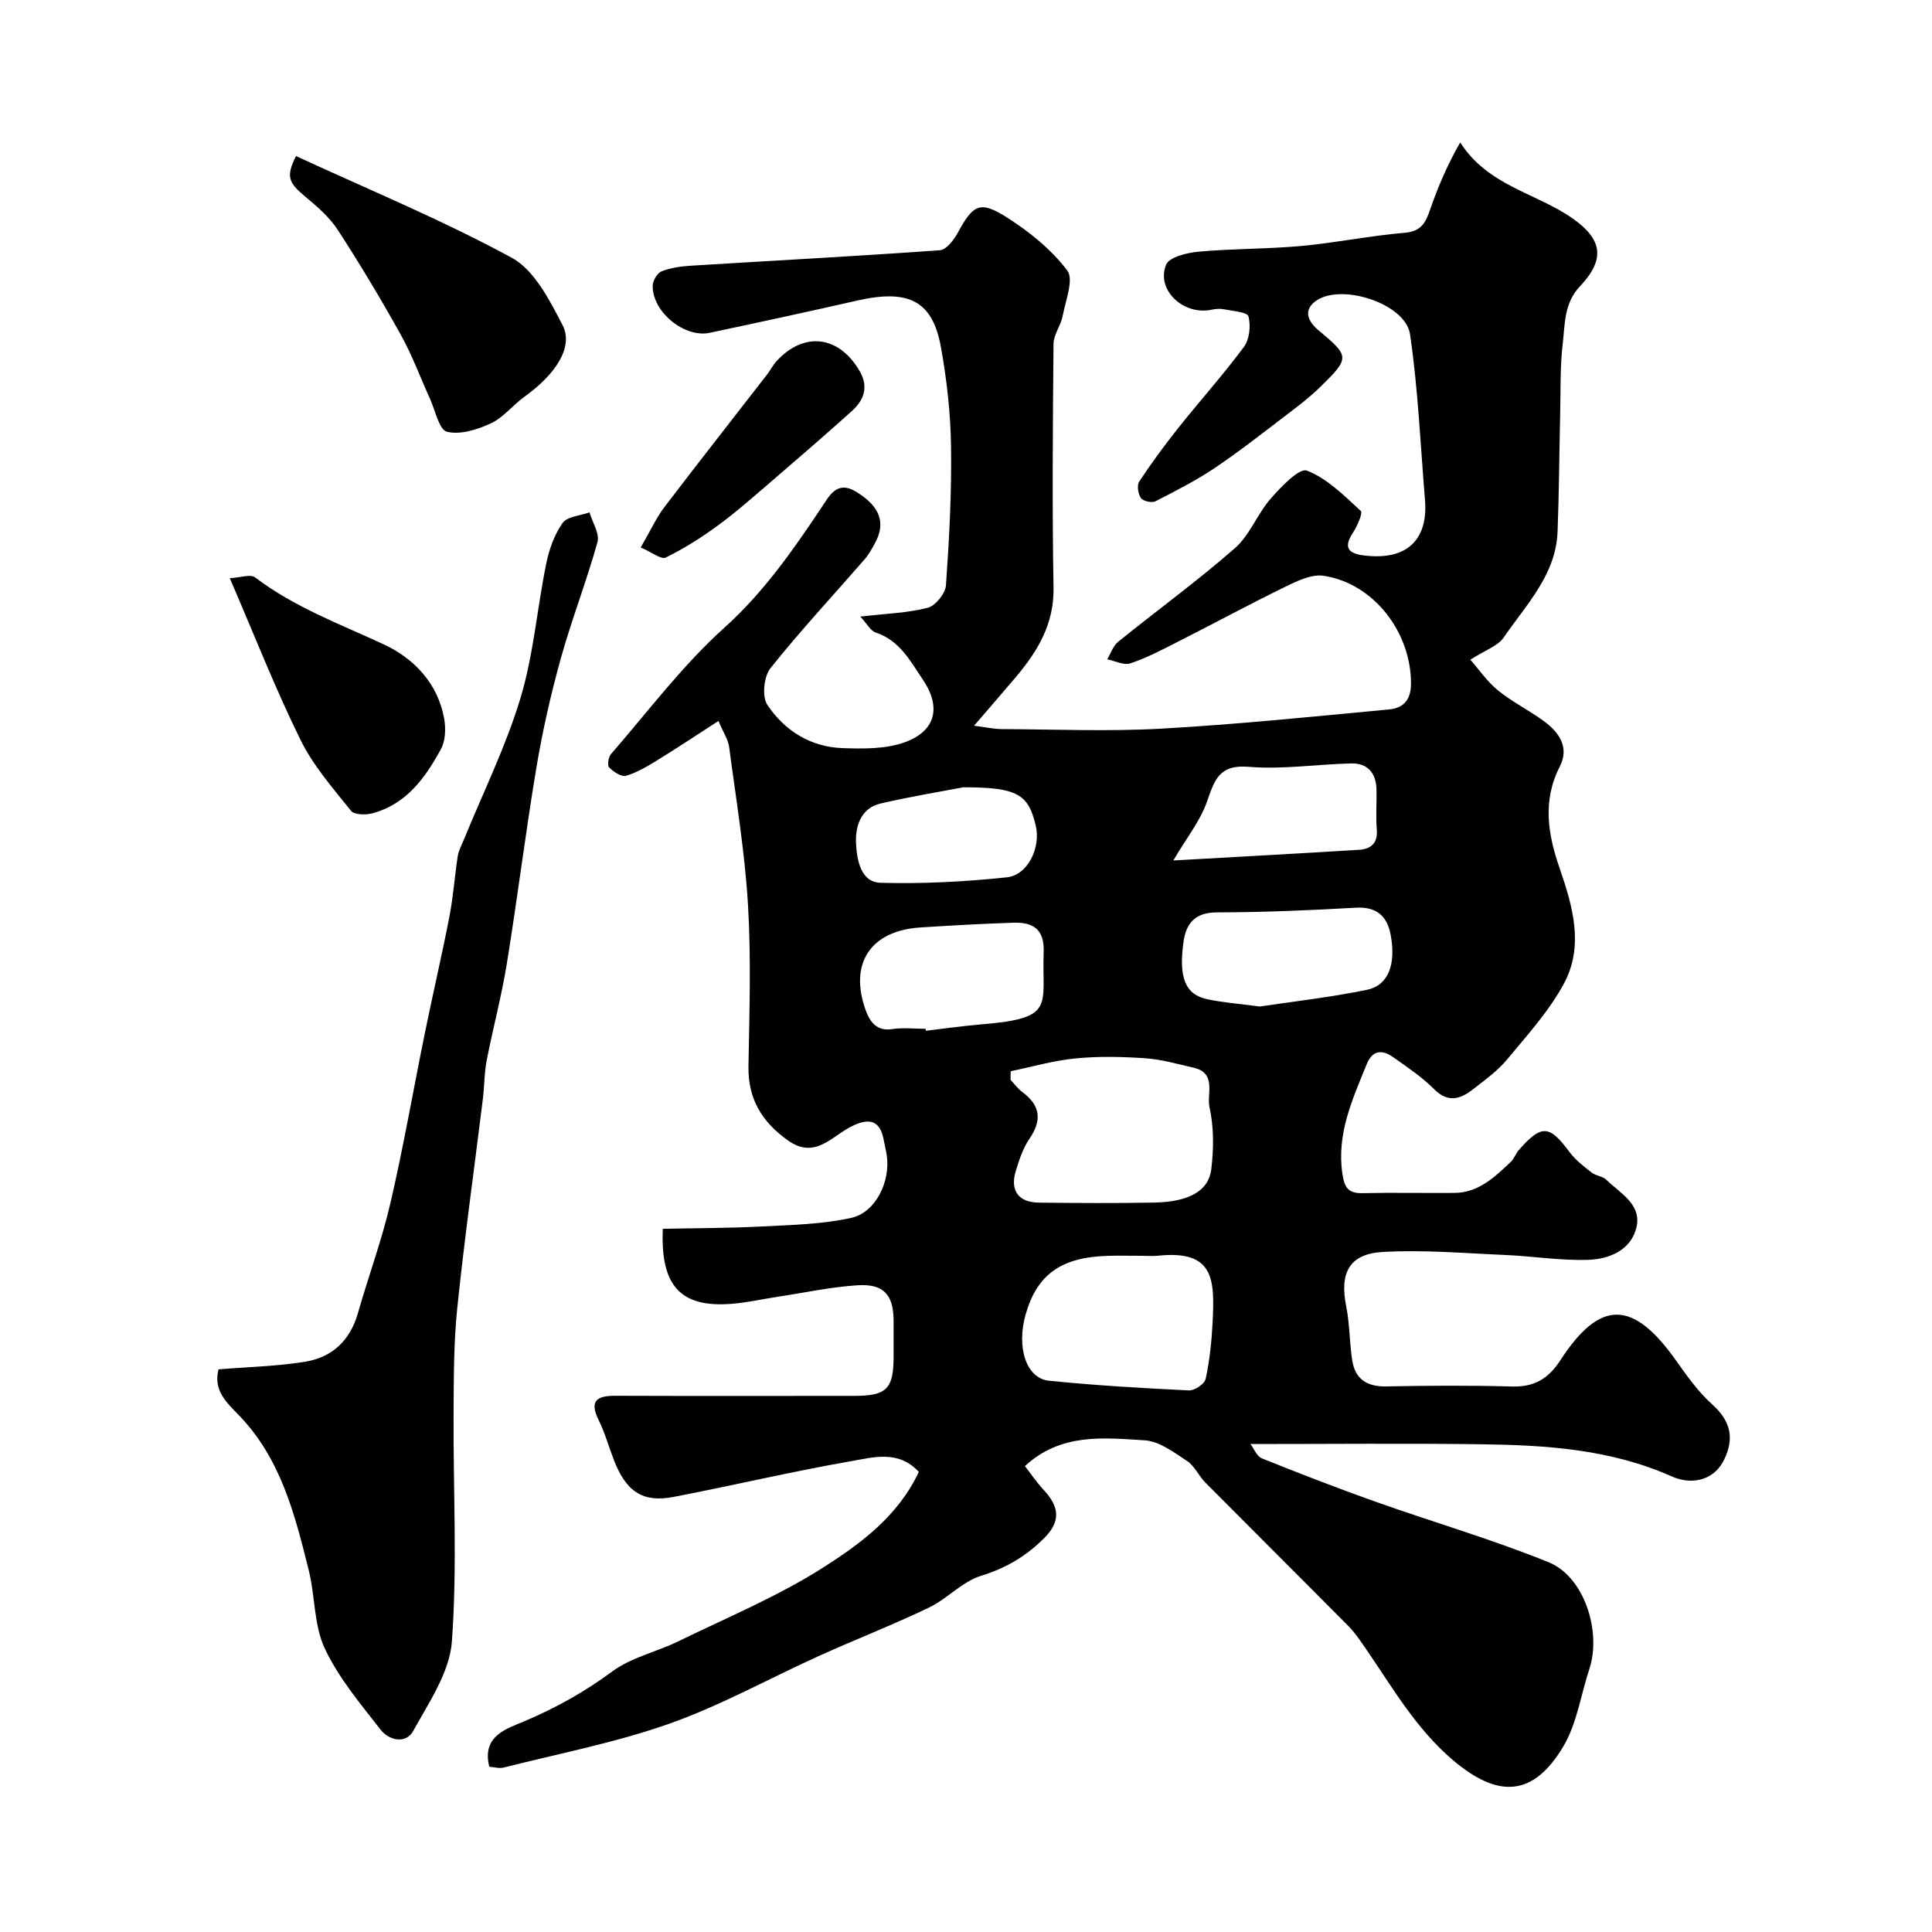
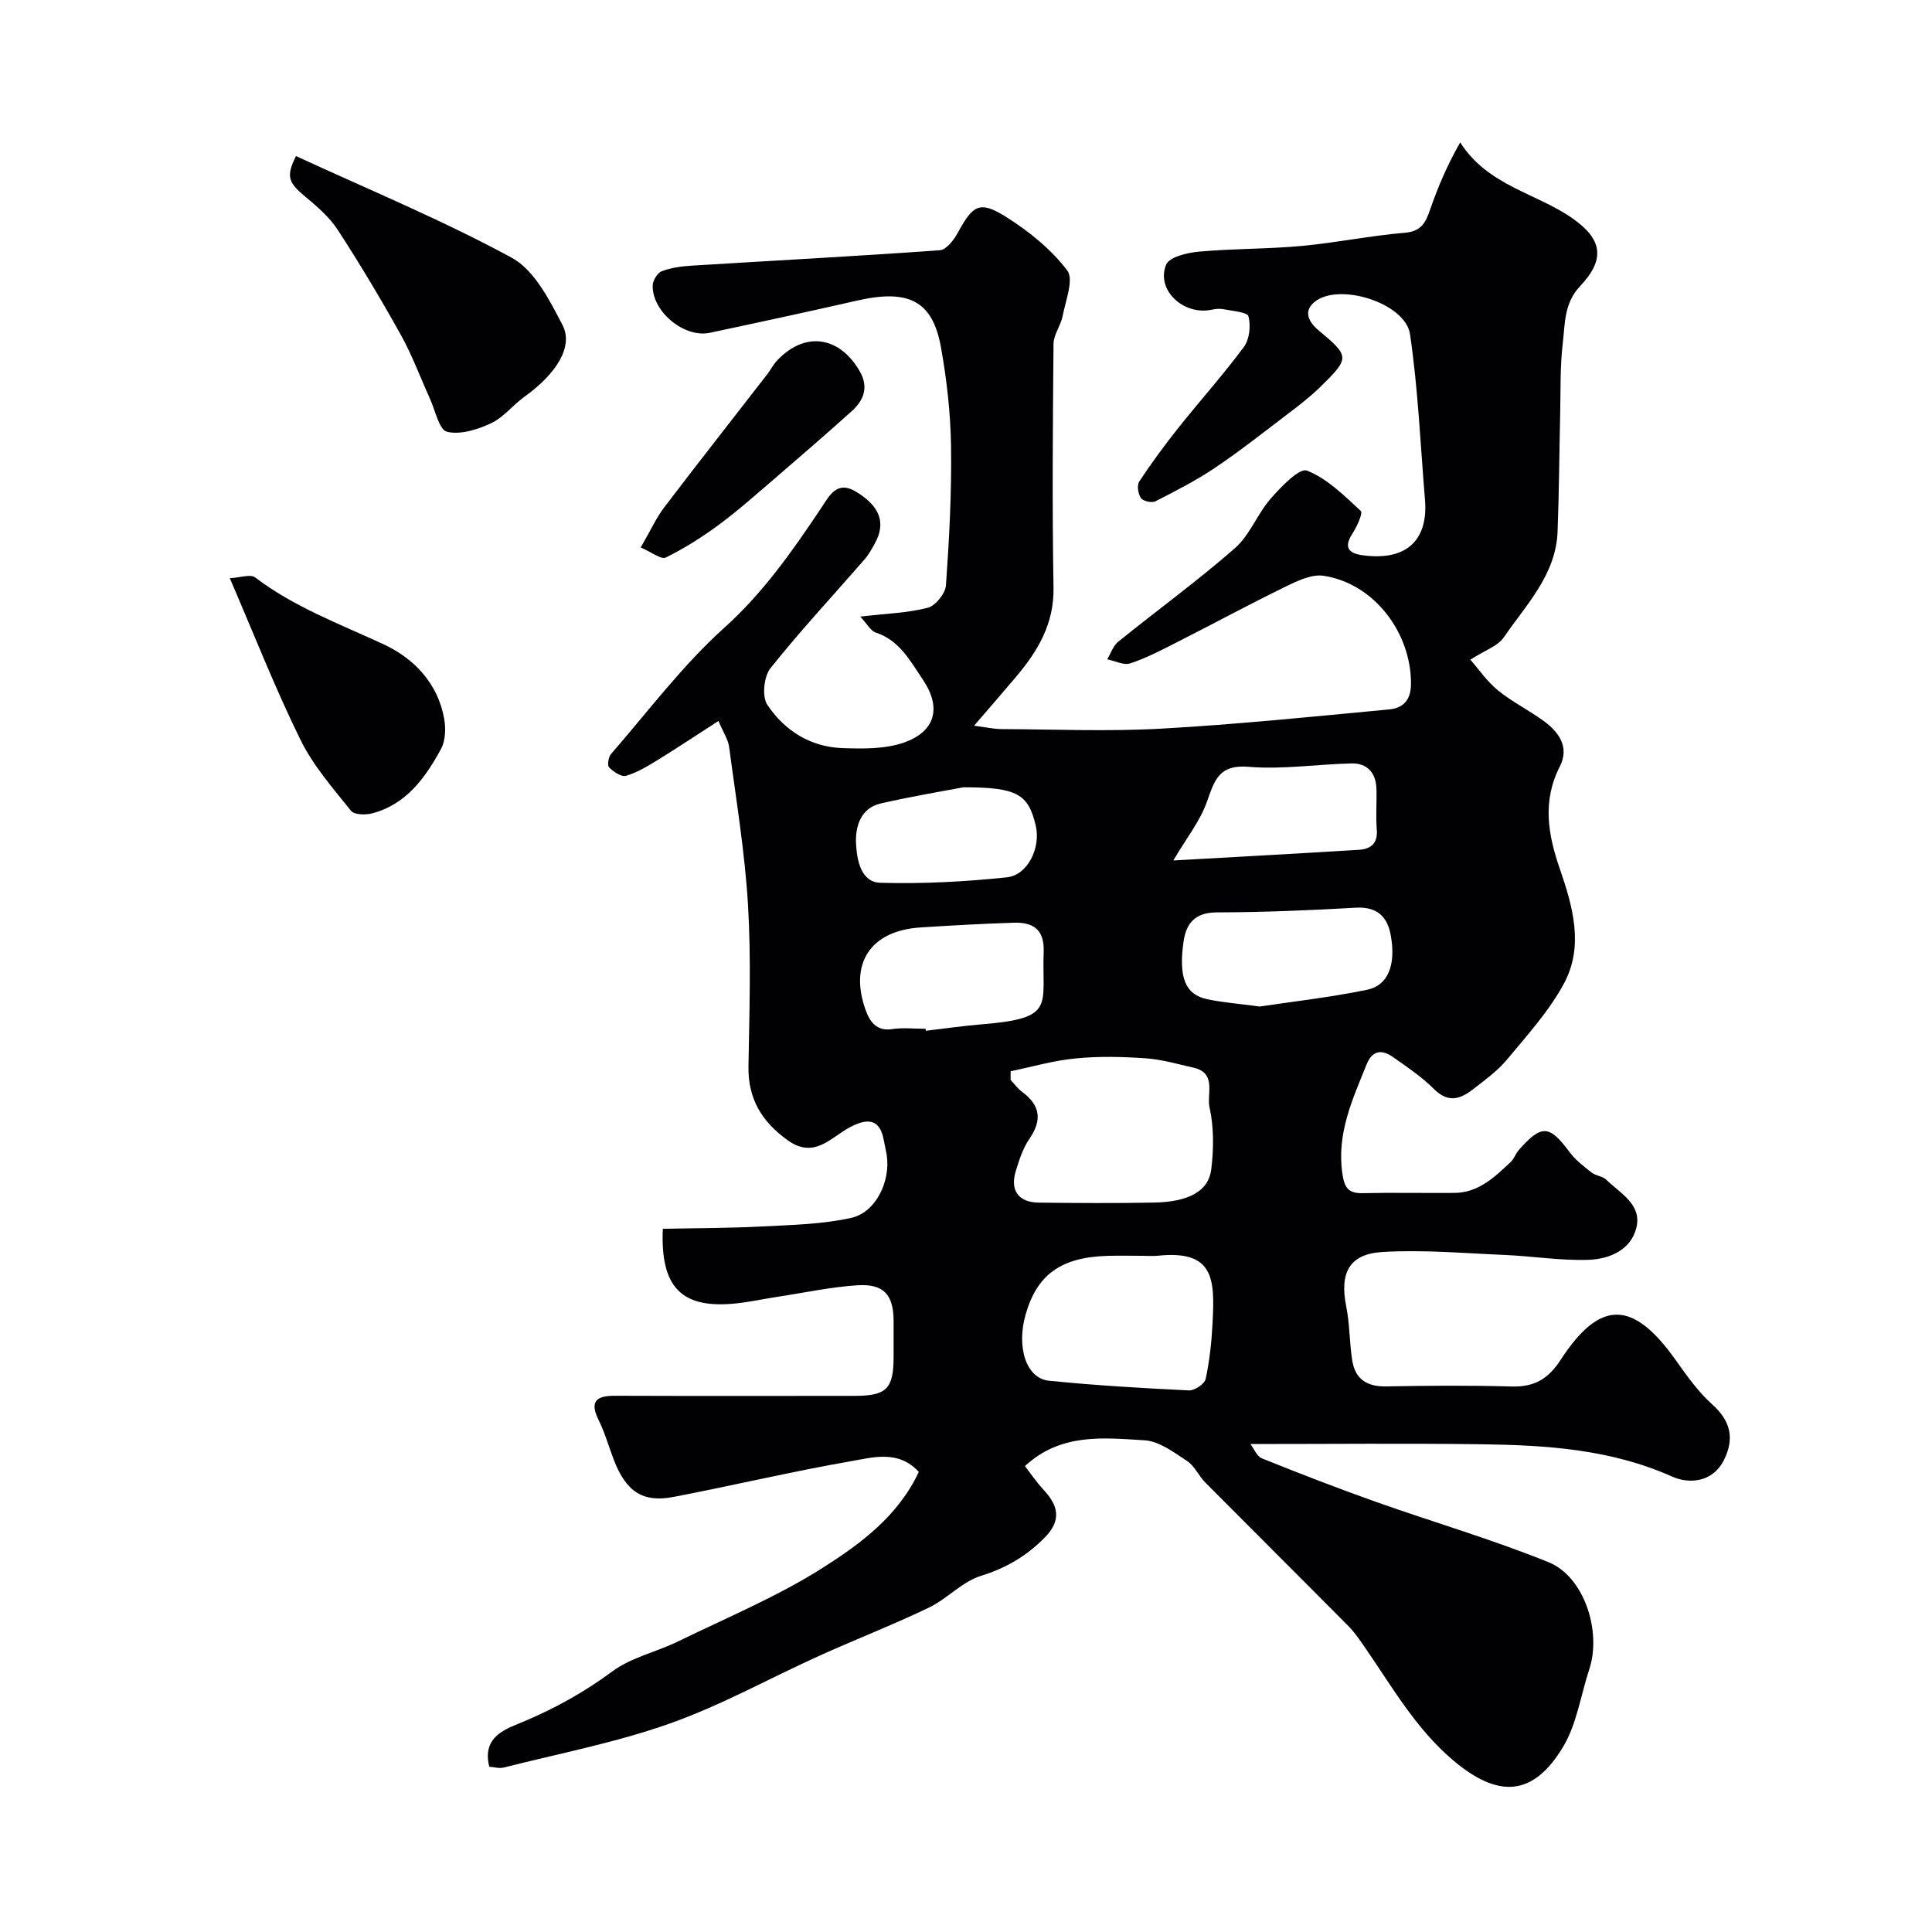
<svg xmlns="http://www.w3.org/2000/svg" enable-background="new 0 0 400 400" viewBox="0 0 400 400">
  <g fill="#010103">
    <path d="m101.3 365.78c-1.6-6.44 3.66-7.88 7.31-9.43 6.5-2.76 12.46-6.08 18.16-10.3 3.92-2.9 9.12-4.02 13.62-6.21 10.12-4.94 20.64-9.31 30.09-15.33 7.73-4.93 15.47-10.63 19.75-19.77-4.2-4.58-9.41-3.02-13.95-2.23-12.35 2.15-24.56 5.06-36.87 7.42-6.37 1.22-9.82-1.15-12.33-7.7-1.05-2.73-1.84-5.59-3.13-8.2-1.93-3.91-.5-5.06 3.38-5.05 16.5.06 33 .03 49.5.02 6.72 0 8.17-1.43 8.18-8.07 0-2.5.01-5 0-7.5-.03-5.33-2.02-7.67-7.45-7.33-5.52.35-10.99 1.54-16.47 2.37-3.23.49-6.44 1.23-9.69 1.48-10.38.79-14.7-3.58-14.17-15.54 6.75-.14 13.62-.13 20.48-.48 6.2-.32 12.51-.45 18.52-1.78 5.13-1.14 8.17-7.6 7.36-12.99-.15-.96-.4-1.91-.57-2.88-.73-4.29-2.93-5.05-6.96-2.95-3.98 2.07-7.41 6.73-12.96 2.76-5.37-3.84-8.25-8.58-8.14-15.32.19-11.16.57-22.36-.1-33.49-.65-10.92-2.47-21.77-3.9-32.63-.2-1.52-1.18-2.94-2.21-5.38-4.58 2.95-8.57 5.61-12.66 8.13-2.06 1.26-4.2 2.56-6.48 3.22-.96.28-2.59-.83-3.5-1.74-.41-.41-.15-2.14.39-2.76 7.68-8.83 14.78-18.34 23.43-26.12 8.1-7.29 14.09-15.86 20-24.69 1.76-2.63 3.3-5.9 7.23-3.55 5.12 3.06 6.28 6.57 3.97 10.74-.63 1.14-1.26 2.31-2.1 3.28-6.53 7.51-13.33 14.8-19.52 22.57-1.36 1.71-1.79 5.86-.65 7.56 3.56 5.36 8.96 8.76 15.6 8.98 4.23.14 8.77.21 12.66-1.14 6.55-2.28 7.87-7.23 3.94-13.05-2.57-3.8-4.8-8.12-9.75-9.74-1.07-.35-1.78-1.79-3.2-3.3 5.39-.63 9.81-.75 13.98-1.83 1.6-.42 3.64-2.96 3.76-4.65.68-9.58 1.19-19.2 1.05-28.79-.1-6.87-.88-13.8-2.1-20.56-1.74-9.57-6.69-12.02-17.33-9.6-10.15 2.31-20.33 4.51-30.51 6.67-5.25 1.12-11.9-4.31-11.83-9.74.01-1.05.96-2.65 1.86-3 1.94-.74 4.11-1.03 6.21-1.16 17.13-1.06 34.27-1.96 51.39-3.19 1.34-.1 2.9-2.13 3.71-3.62 3.17-5.83 4.56-6.73 10.16-3.18 4.66 2.96 9.21 6.64 12.5 10.98 1.41 1.86-.35 6.25-.95 9.44-.38 1.97-1.87 3.84-1.89 5.76-.15 16.83-.29 33.67 0 50.5.13 7.52-3.29 13.14-7.8 18.49-2.64 3.13-5.33 6.21-8.65 10.07 2.41.31 4.07.69 5.73.7 11 .05 22.03.52 32.99-.09 15.76-.88 31.48-2.5 47.2-3.98 2.8-.26 4.52-1.79 4.54-5.29.05-10.62-7.66-20.79-18.08-22.38-2.45-.37-5.39 1.02-7.81 2.21-7.58 3.69-14.99 7.71-22.51 11.52-3.17 1.61-6.35 3.29-9.71 4.4-1.35.45-3.17-.51-4.78-.84.74-1.23 1.22-2.79 2.28-3.64 8.02-6.49 16.39-12.57 24.15-19.36 3.09-2.71 4.65-7.1 7.42-10.27 2.13-2.44 5.93-6.4 7.48-5.8 4.2 1.62 7.72 5.18 11.16 8.35.48.44-.76 3.21-1.67 4.6-1.89 2.9-.97 4.18 2.13 4.59 9.63 1.28 13.48-3.77 12.84-11.46-.95-11.45-1.43-22.97-3.1-34.31-.95-6.47-14.69-10.78-19.74-6.71-2.4 1.93-1.28 4.15.76 5.86 6.52 5.46 6.58 5.72.34 11.82-2.11 2.06-4.48 3.87-6.84 5.66-4.94 3.76-9.82 7.61-14.96 11.07-3.89 2.61-8.1 4.76-12.28 6.89-.74.38-2.53-.03-2.99-.67-.59-.84-.87-2.63-.36-3.41 2.51-3.81 5.22-7.5 8.06-11.07 4.49-5.65 9.33-11.03 13.62-16.82 1.16-1.57 1.45-4.4.94-6.32-.24-.9-3.34-1.11-5.17-1.48-.79-.16-1.67-.06-2.48.11-5.81 1.21-11.53-4.1-9.4-9.33.65-1.59 4.37-2.48 6.78-2.7 7.07-.64 14.21-.53 21.28-1.18 7.15-.66 14.22-2.13 21.37-2.73 3.43-.29 4.31-2.13 5.23-4.8 1.61-4.65 3.53-9.18 6.23-13.9 5.77 9.03 15.79 10.47 23.28 15.74 6.16 4.33 6.81 8.44 1.53 14.03-3.34 3.53-3.1 7.79-3.58 11.87-.57 4.78-.42 9.65-.53 14.48-.19 8.15-.23 16.31-.54 24.46-.34 8.93-6.48 15.09-11.12 21.87-1.25 1.83-3.92 2.69-6.94 4.64 1.78 2.03 3.47 4.53 5.71 6.35 2.89 2.35 6.3 4.05 9.34 6.24 3.25 2.34 5.54 5.47 3.47 9.53-3.65 7.15-2.46 14.06-.01 21.14 2.7 7.81 5.03 16.01.9 23.73-3.07 5.74-7.62 10.73-11.82 15.8-1.97 2.37-4.58 4.24-7.04 6.16-2.61 2.04-5.15 2.87-8.05-.03-2.52-2.52-5.55-4.56-8.49-6.63-2.27-1.59-4.27-1.52-5.49 1.51-2.93 7.25-6.22 14.32-5.02 22.58.43 2.93 1.2 4.13 4.2 4.07 6.33-.14 12.67 0 19-.05 5.01-.04 8.35-3.29 11.68-6.43.69-.65.99-1.69 1.63-2.42 4.73-5.39 6.35-5.25 10.54.41 1.21 1.63 2.92 2.94 4.54 4.21.87.69 2.27.75 3.05 1.5 2.89 2.8 7.4 5.11 6.24 9.91-1.12 4.64-5.58 6.51-9.85 6.67-5.75.21-11.54-.75-17.32-1-8.46-.36-16.97-1.12-25.4-.62-6.94.41-8.89 4.39-7.51 11.27.74 3.67.66 7.5 1.25 11.21.61 3.84 3.05 5.43 7.01 5.35 8.66-.16 17.34-.23 26 .02 4.65.14 7.57-1.57 10.11-5.48 8.21-12.63 15.03-12.46 23.92.11 2.27 3.2 4.6 6.49 7.49 9.08 3.79 3.4 4.63 6.97 2.48 11.4-2.35 4.84-7.33 5.08-10.76 3.55-12.68-5.67-26.01-6.52-39.47-6.7-15.75-.21-31.5-.05-47.86-.05.71.92 1.31 2.55 2.4 2.98 7.81 3.14 15.66 6.18 23.6 9 11.9 4.22 24.07 7.76 35.75 12.5 7.35 2.98 10.99 14.31 8.41 22.13-1.77 5.36-2.57 11.28-5.38 16-6.24 10.48-13.53 10.77-22.9 2.8-7.64-6.51-12.45-14.98-17.98-23.01-1.11-1.61-2.21-3.28-3.58-4.67-9.85-9.94-19.79-19.81-29.65-29.74-1.38-1.39-2.22-3.44-3.78-4.47-2.74-1.8-5.78-4.11-8.81-4.29-8.48-.51-17.3-1.57-24.77 5.34 1 1.28 2.35 3.28 3.97 5.03 3 3.25 3.57 6.25.18 9.71-3.77 3.85-8.01 6.36-13.25 7.98-3.9 1.21-7 4.77-10.8 6.59-7.42 3.56-15.11 6.55-22.62 9.94-10.36 4.68-20.38 10.29-31.05 14.06-11.13 3.94-22.85 6.19-34.33 9.1-.95.24-2-.1-3-.17zm107.95-143.99c-.01.6-.01 1.19-.02 1.79.79.84 1.49 1.81 2.4 2.49 3.75 2.77 4.17 5.81 1.51 9.7-1.35 1.96-2.13 4.38-2.84 6.7-1.22 4.01.58 6.47 4.75 6.52 7.97.09 15.94.14 23.91-.01 7.14-.14 11.27-2.36 11.82-6.89.51-4.22.56-8.71-.36-12.82-.62-2.73 1.55-7.11-3.29-8.21-3.29-.75-6.6-1.72-9.94-1.95-4.79-.33-9.66-.45-14.43.02-4.56.42-9.02 1.73-13.51 2.66zm27.07 38.21c-2.33 0-4.65-.06-6.98.01-9.67.28-14.65 3.87-17.01 12.19-1.91 6.76.14 13.18 4.82 13.66 9.64.98 19.32 1.54 29 2.01 1.17.06 3.25-1.34 3.47-2.38.82-3.8 1.23-7.72 1.43-11.61.46-8.95.38-15.11-11.26-13.9-1.14.12-2.31.02-3.47.02zm24.5-51.61c6.72-1.01 14.53-1.89 22.19-3.46 4.42-.9 6.05-5.21 4.92-11.34-.71-3.86-2.86-5.91-7.24-5.66-9.58.55-19.18.95-28.77.97-4.48.01-6.34 2.26-6.88 6.05-1.06 7.51.38 10.97 4.92 11.93 3.2.68 6.49.92 10.86 1.51zm-69.18 4.61c.02.14.03.27.05.41 3.91-.46 7.81-1.03 11.74-1.35 15.21-1.26 12.24-3.78 12.65-14.95.18-4.79-2.27-6.2-6.28-6.07-6.42.21-12.85.57-19.26.98-10.3.67-14.82 7.46-11.29 17.19.79 2.17 2.17 4.36 5.42 3.86 2.27-.35 4.64-.07 6.97-.07zm51.28-34.85c13.45-.76 25.96-1.43 38.46-2.21 2.38-.15 3.9-1.29 3.67-4.14-.23-2.81.01-5.66-.07-8.48-.1-3.29-1.87-5.33-5.17-5.26-7.12.16-14.28 1.29-21.32.7-6.15-.51-7.04 2.81-8.61 7.24-1.42 4.02-4.24 7.53-6.96 12.15zm-43.46-15.15c-4.01.77-10.59 1.85-17.08 3.34-4.3.98-5.34 4.95-5.14 8.44.18 3.19.95 7.87 5.03 7.99 8.72.24 17.51-.21 26.19-1.13 4.39-.47 7.05-6.22 5.98-10.71-1.54-6.5-3.78-7.93-14.98-7.93z" />
-     <path d="m45.24 283.51c6.21-.51 12.17-.64 17.99-1.59 5.54-.91 9.26-4.39 10.86-10.01 2.18-7.64 4.96-15.13 6.75-22.86 2.72-11.72 4.76-23.6 7.17-35.39 1.63-7.98 3.49-15.92 5.04-23.92.8-4.12 1.08-8.33 1.72-12.48.18-1.17.8-2.28 1.26-3.4 3.97-9.74 8.68-19.25 11.71-29.27 2.72-8.99 3.45-18.57 5.34-27.84.6-2.96 1.68-6.04 3.39-8.46.97-1.37 3.66-1.51 5.58-2.21.6 2.07 2.14 4.4 1.65 6.16-2.26 8.13-5.35 16.02-7.61 24.15-2.05 7.38-3.75 14.89-5.02 22.44-2.26 13.53-3.94 27.16-6.14 40.71-1.09 6.74-2.88 13.37-4.18 20.08-.5 2.57-.45 5.23-.77 7.84-1.78 14.46-3.81 28.89-5.31 43.37-.75 7.28-.72 14.65-.76 21.98-.09 15.69.79 31.44-.35 47.04-.46 6.36-4.75 12.62-8.01 18.53-1.5 2.74-5.01 1.98-6.75-.26-4.18-5.38-8.71-10.74-11.56-16.82-2.27-4.84-1.98-10.82-3.31-16.17-2.88-11.57-5.81-23.19-14.49-32.14-2.57-2.65-5.31-5.12-4.2-9.48z" />
    <path d="m61.28 32.31c15.13 6.99 30.33 13.26 44.68 21.06 4.68 2.55 7.82 8.77 10.5 13.92 2.33 4.49-1.3 10.12-7.89 14.86-2.39 1.72-4.33 4.28-6.92 5.49-2.79 1.3-6.36 2.43-9.11 1.75-1.64-.41-2.42-4.44-3.53-6.86-2-4.4-3.67-8.98-6.01-13.18-4.12-7.4-8.47-14.68-13.08-21.77-1.73-2.65-4.29-4.85-6.77-6.91-3.5-2.92-3.94-4.17-1.87-8.36z" />
    <path d="m47.58 119.71c2.12-.11 4.27-.9 5.25-.16 8.1 6.16 17.5 9.63 26.6 13.85 6.23 2.89 11.24 8.05 12.54 15.44.35 2.01.26 4.53-.67 6.24-3.24 5.95-7.18 11.46-14.26 13.32-1.37.36-3.71.3-4.38-.54-3.74-4.69-7.82-9.33-10.43-14.65-5.23-10.62-9.56-21.69-14.65-33.5z" />
    <path d="m132.65 113.35c2.11-3.64 3.24-6.17 4.88-8.32 7.03-9.24 14.21-18.36 21.32-27.54.69-.9 1.21-1.95 1.97-2.77 5.7-6.15 12.88-5.23 17.15 2.09 1.94 3.33.89 6.05-1.64 8.33-5.51 4.95-11.11 9.79-16.73 14.62-3.6 3.09-7.17 6.25-11 9.06-3.4 2.49-7.01 4.77-10.78 6.62-.95.44-2.89-1.12-5.17-2.09z" />
  </g>
</svg>